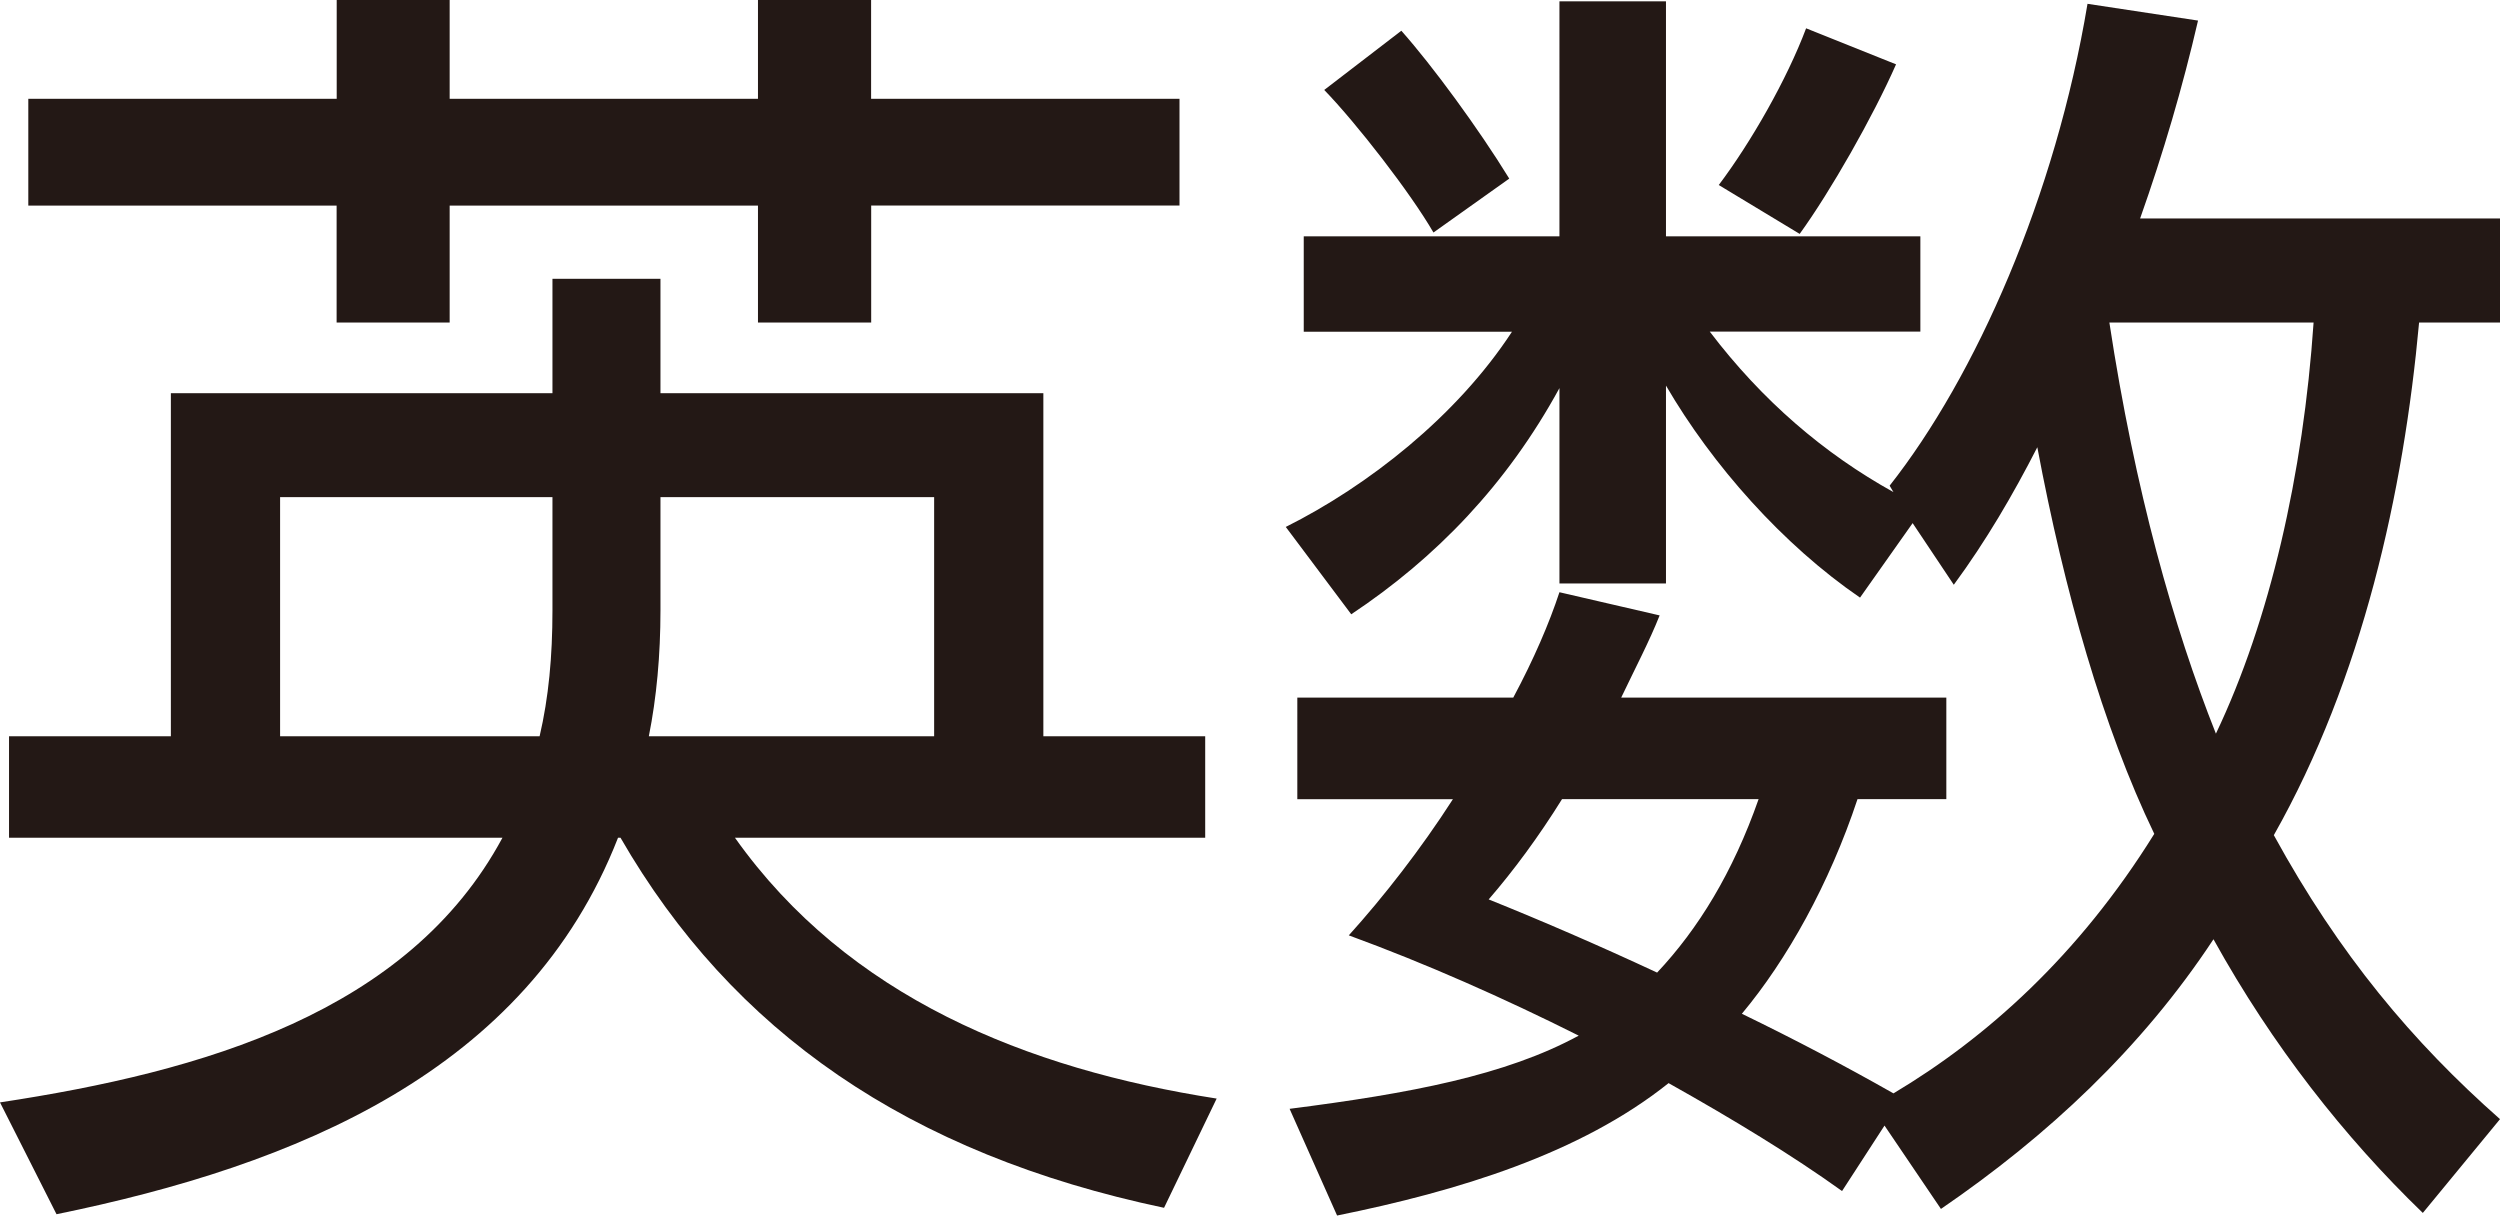
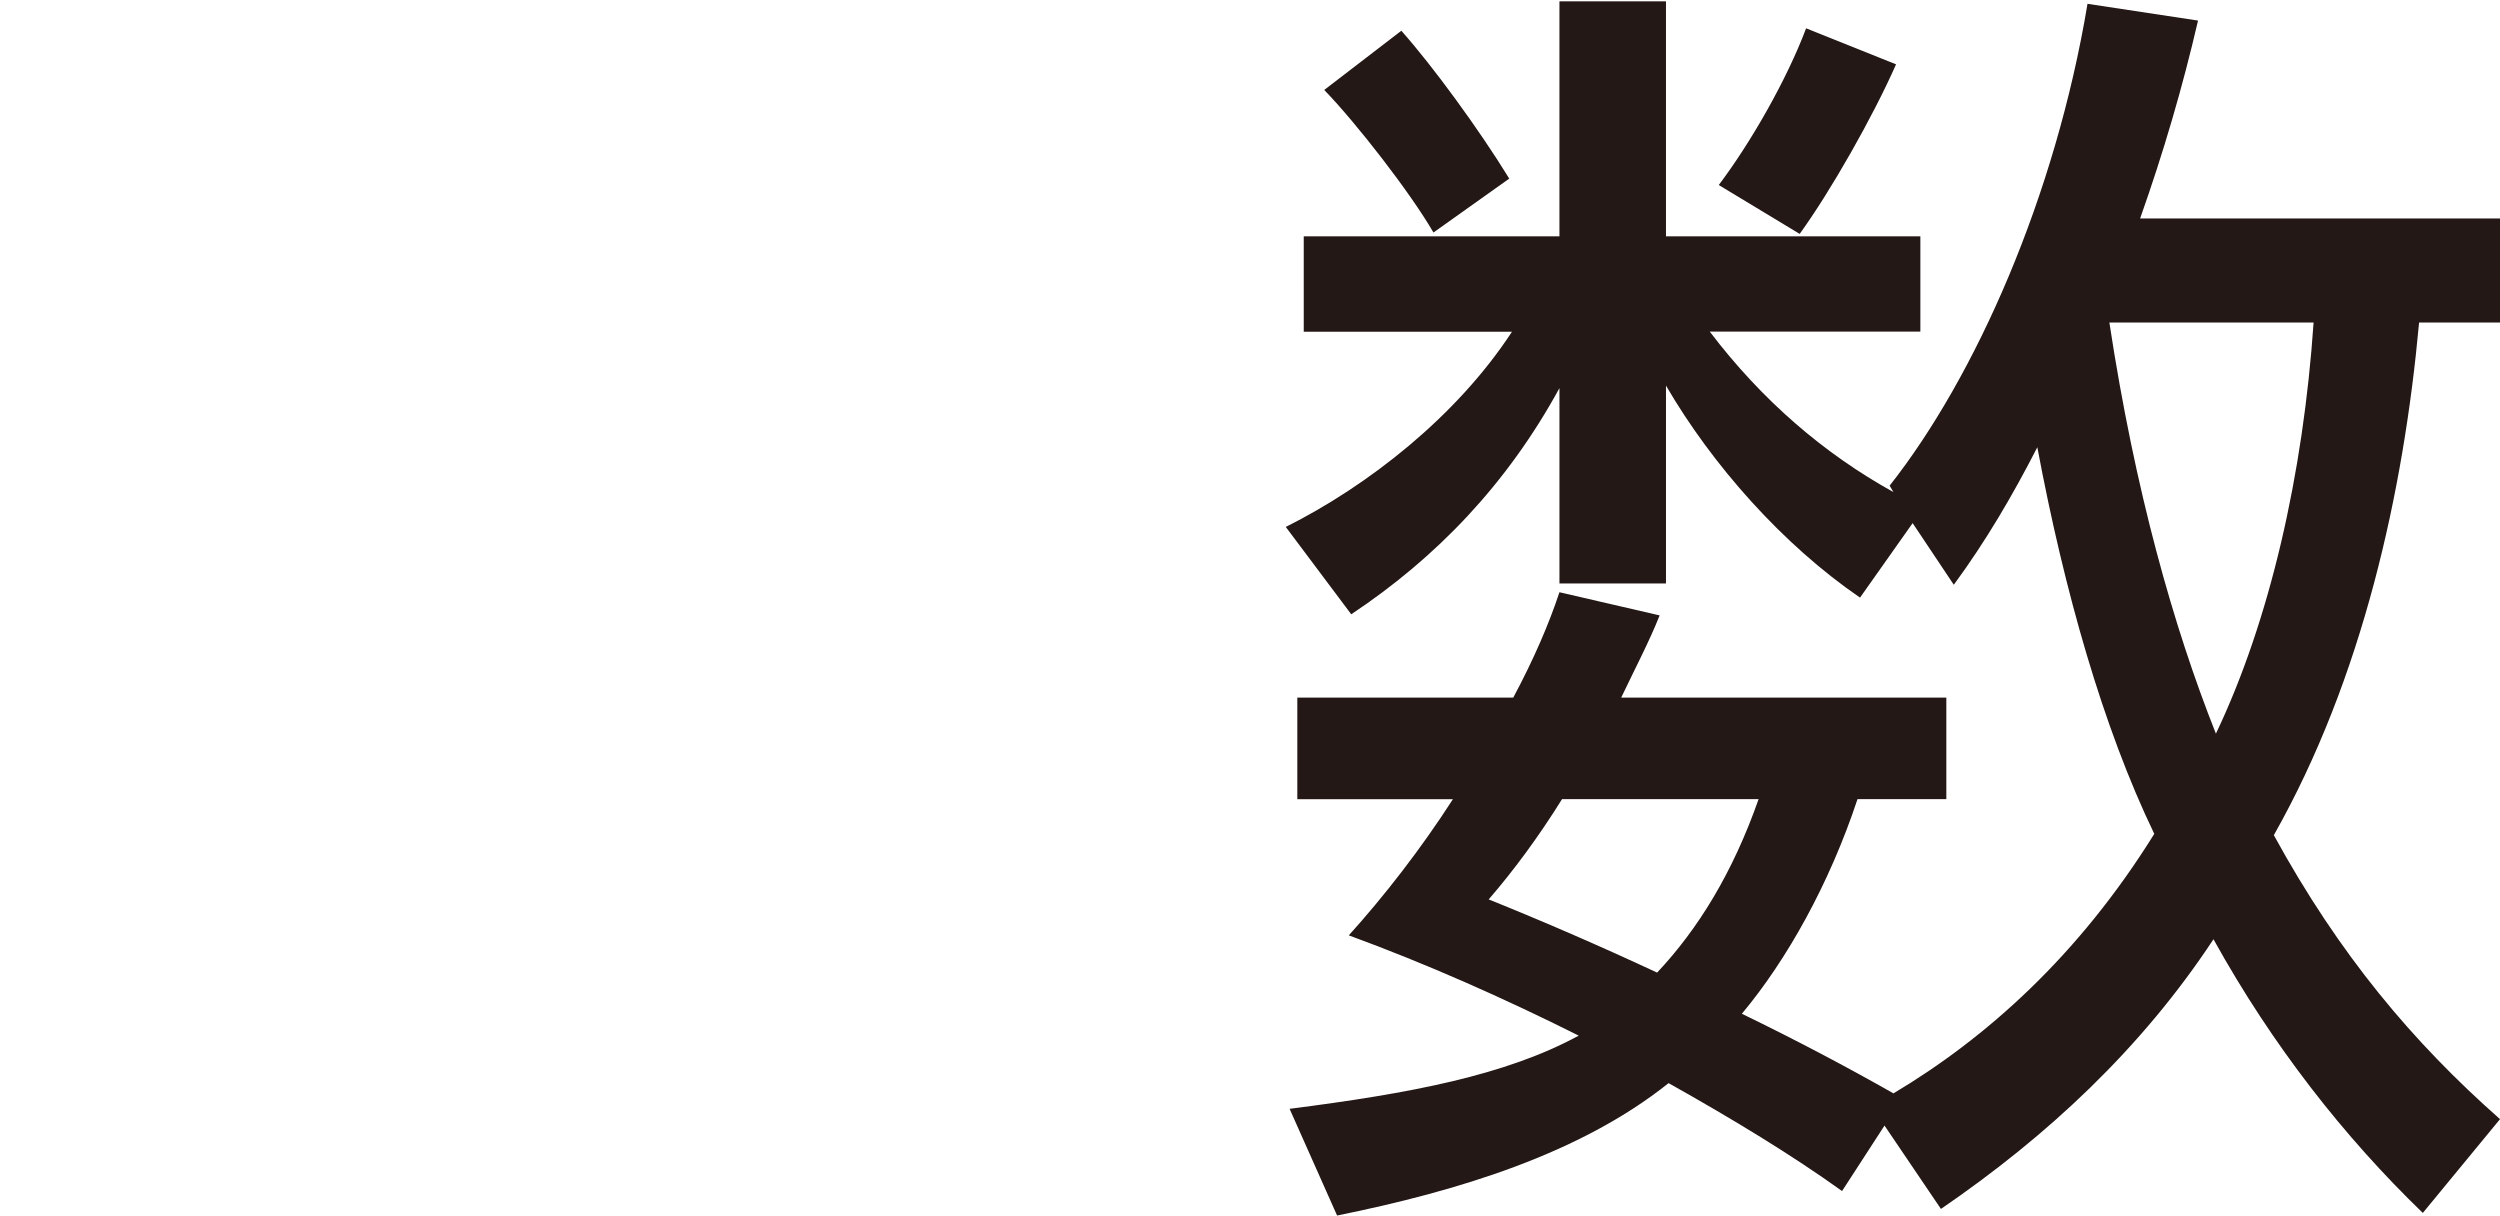
<svg xmlns="http://www.w3.org/2000/svg" version="1.1" x="0px" y="0px" viewBox="0 0 28.794 14" enable-background="new 0 0 28.794 14" xml:space="preserve">
  <g id="レイヤー_1">
    <g id="レイヤー_1_00000111871955988045104530000001547226437113900701_">
	</g>
    <g id="印字と線">
	</g>
  </g>
  <g id="レイヤー_2">
    <g>
      <g>
-         <path fill="#231815" d="M13.407,13.911c-2.945-0.621-4.972-2.029-6.26-4.262H7.118c-1.051,2.694-3.715,3.773-6.467,4.336     L0,12.697c2.337-0.354,4.705-1.036,5.787-3.048H0.104V8.48h1.864V4.529h4.395V3.211h1.244v1.318h4.41V8.48h1.864v1.169H8.465     c1.301,1.834,3.358,2.663,5.548,3.004L13.407,13.911z M10.034,2.368v1.347H8.73V2.368H5.179v1.347H3.877V2.368H0.326V1.138h3.552     V0h1.301v1.138H8.73V0h1.303v1.138h3.552v1.229H10.034z M6.363,5.726H3.226V8.48h2.989c0.104-0.445,0.148-0.919,0.148-1.451     V5.726z M10.759,5.726H7.607v1.303c0,0.517-0.045,1.006-0.134,1.451h3.286V5.726z" />
        <path fill="#231815" d="M27.905,13.97c-0.904-0.873-1.731-1.925-2.411-3.152c-0.83,1.258-1.909,2.264-3.139,3.106l-0.65-0.96     l-0.489,0.754c-0.578-0.415-1.258-0.828-1.998-1.243C18.198,13.29,16.792,13.718,15.4,14l-0.547-1.229     c1.392-0.178,2.487-0.385,3.33-0.843c-0.858-0.43-1.76-0.83-2.648-1.155c0.4-0.443,0.828-0.991,1.199-1.568h-1.792V8.035h2.487     c0.237-0.443,0.415-0.858,0.532-1.214l1.154,0.267c-0.117,0.295-0.28,0.606-0.443,0.947h3.745v1.169h-1.023     c-0.324,0.977-0.813,1.851-1.332,2.472c0.608,0.295,1.199,0.606,1.746,0.917c1.066-0.636,2.131-1.584,3.004-2.989     c-0.591-1.227-1.036-2.796-1.347-4.453c-0.28,0.547-0.591,1.08-0.962,1.584l-0.474-0.71l-0.606,0.858     c-0.888-0.608-1.701-1.525-2.235-2.442v2.279h-1.227v-2.25c-0.606,1.11-1.421,1.955-2.398,2.605l-0.754-1.006     c0.947-0.474,1.968-1.273,2.605-2.248h-2.398V2.722h2.945V0.015h1.227v2.707h2.93v1.097h-2.426     c0.606,0.797,1.316,1.405,2.116,1.849l-0.044-0.074c0.991-1.258,1.909-3.33,2.279-5.55l1.273,0.193     c-0.178,0.769-0.4,1.525-0.667,2.279h4.145v1.199h-0.932c-0.178,1.953-0.652,4.099-1.673,5.904     c0.754,1.377,1.599,2.383,2.605,3.271L27.905,13.97z M16.51,2.678c-0.265-0.458-0.886-1.258-1.258-1.642l0.888-0.682     c0.356,0.4,0.888,1.125,1.243,1.703L16.51,2.678z M17.991,9.204c-0.267,0.43-0.563,0.83-0.845,1.155     c0.621,0.25,1.273,0.532,1.94,0.843c0.474-0.504,0.873-1.154,1.169-1.998H17.991z M19.796,2.131     c0.369-0.489,0.784-1.214,1.006-1.805l1.036,0.415c-0.267,0.606-0.756,1.464-1.11,1.953L19.796,2.131z M24.295,3.715     c0.295,1.938,0.739,3.506,1.227,4.735c0.621-1.303,1.006-2.989,1.125-4.735H24.295z" />
      </g>
    </g>
  </g>
  <g id="印字と線_00000017506779588396215420000009507185475564836260_">
</g>
</svg>